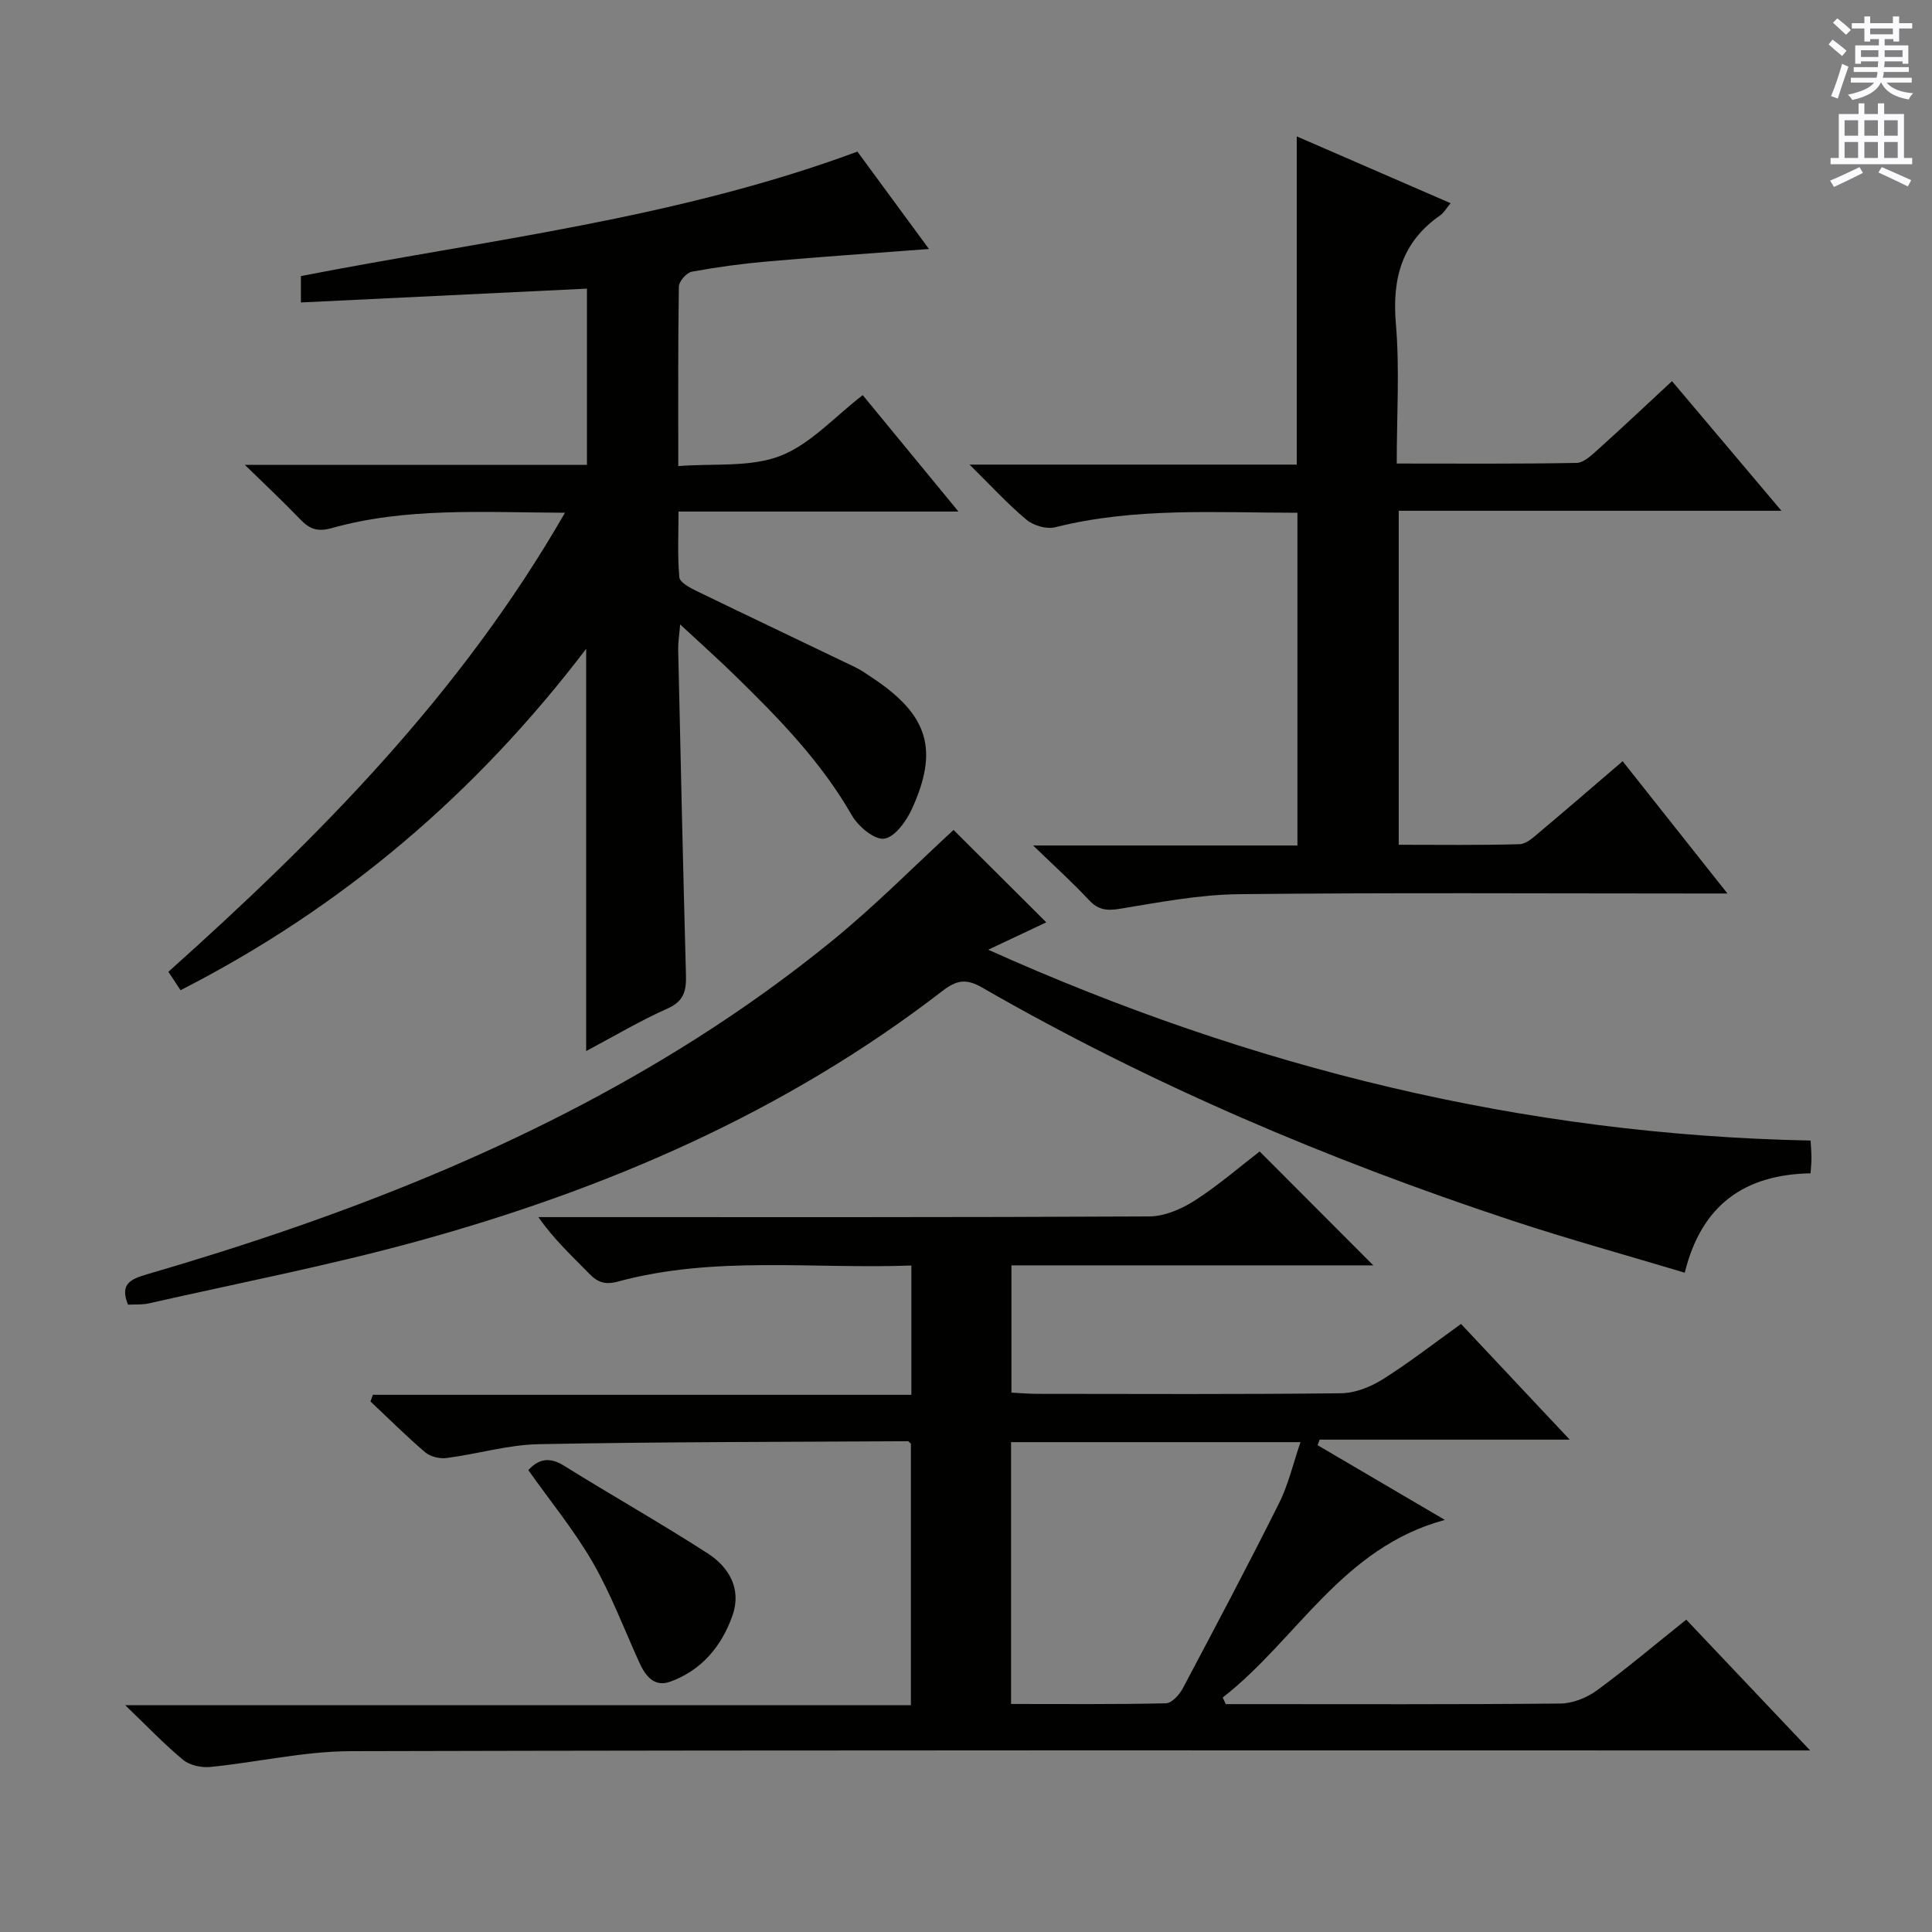
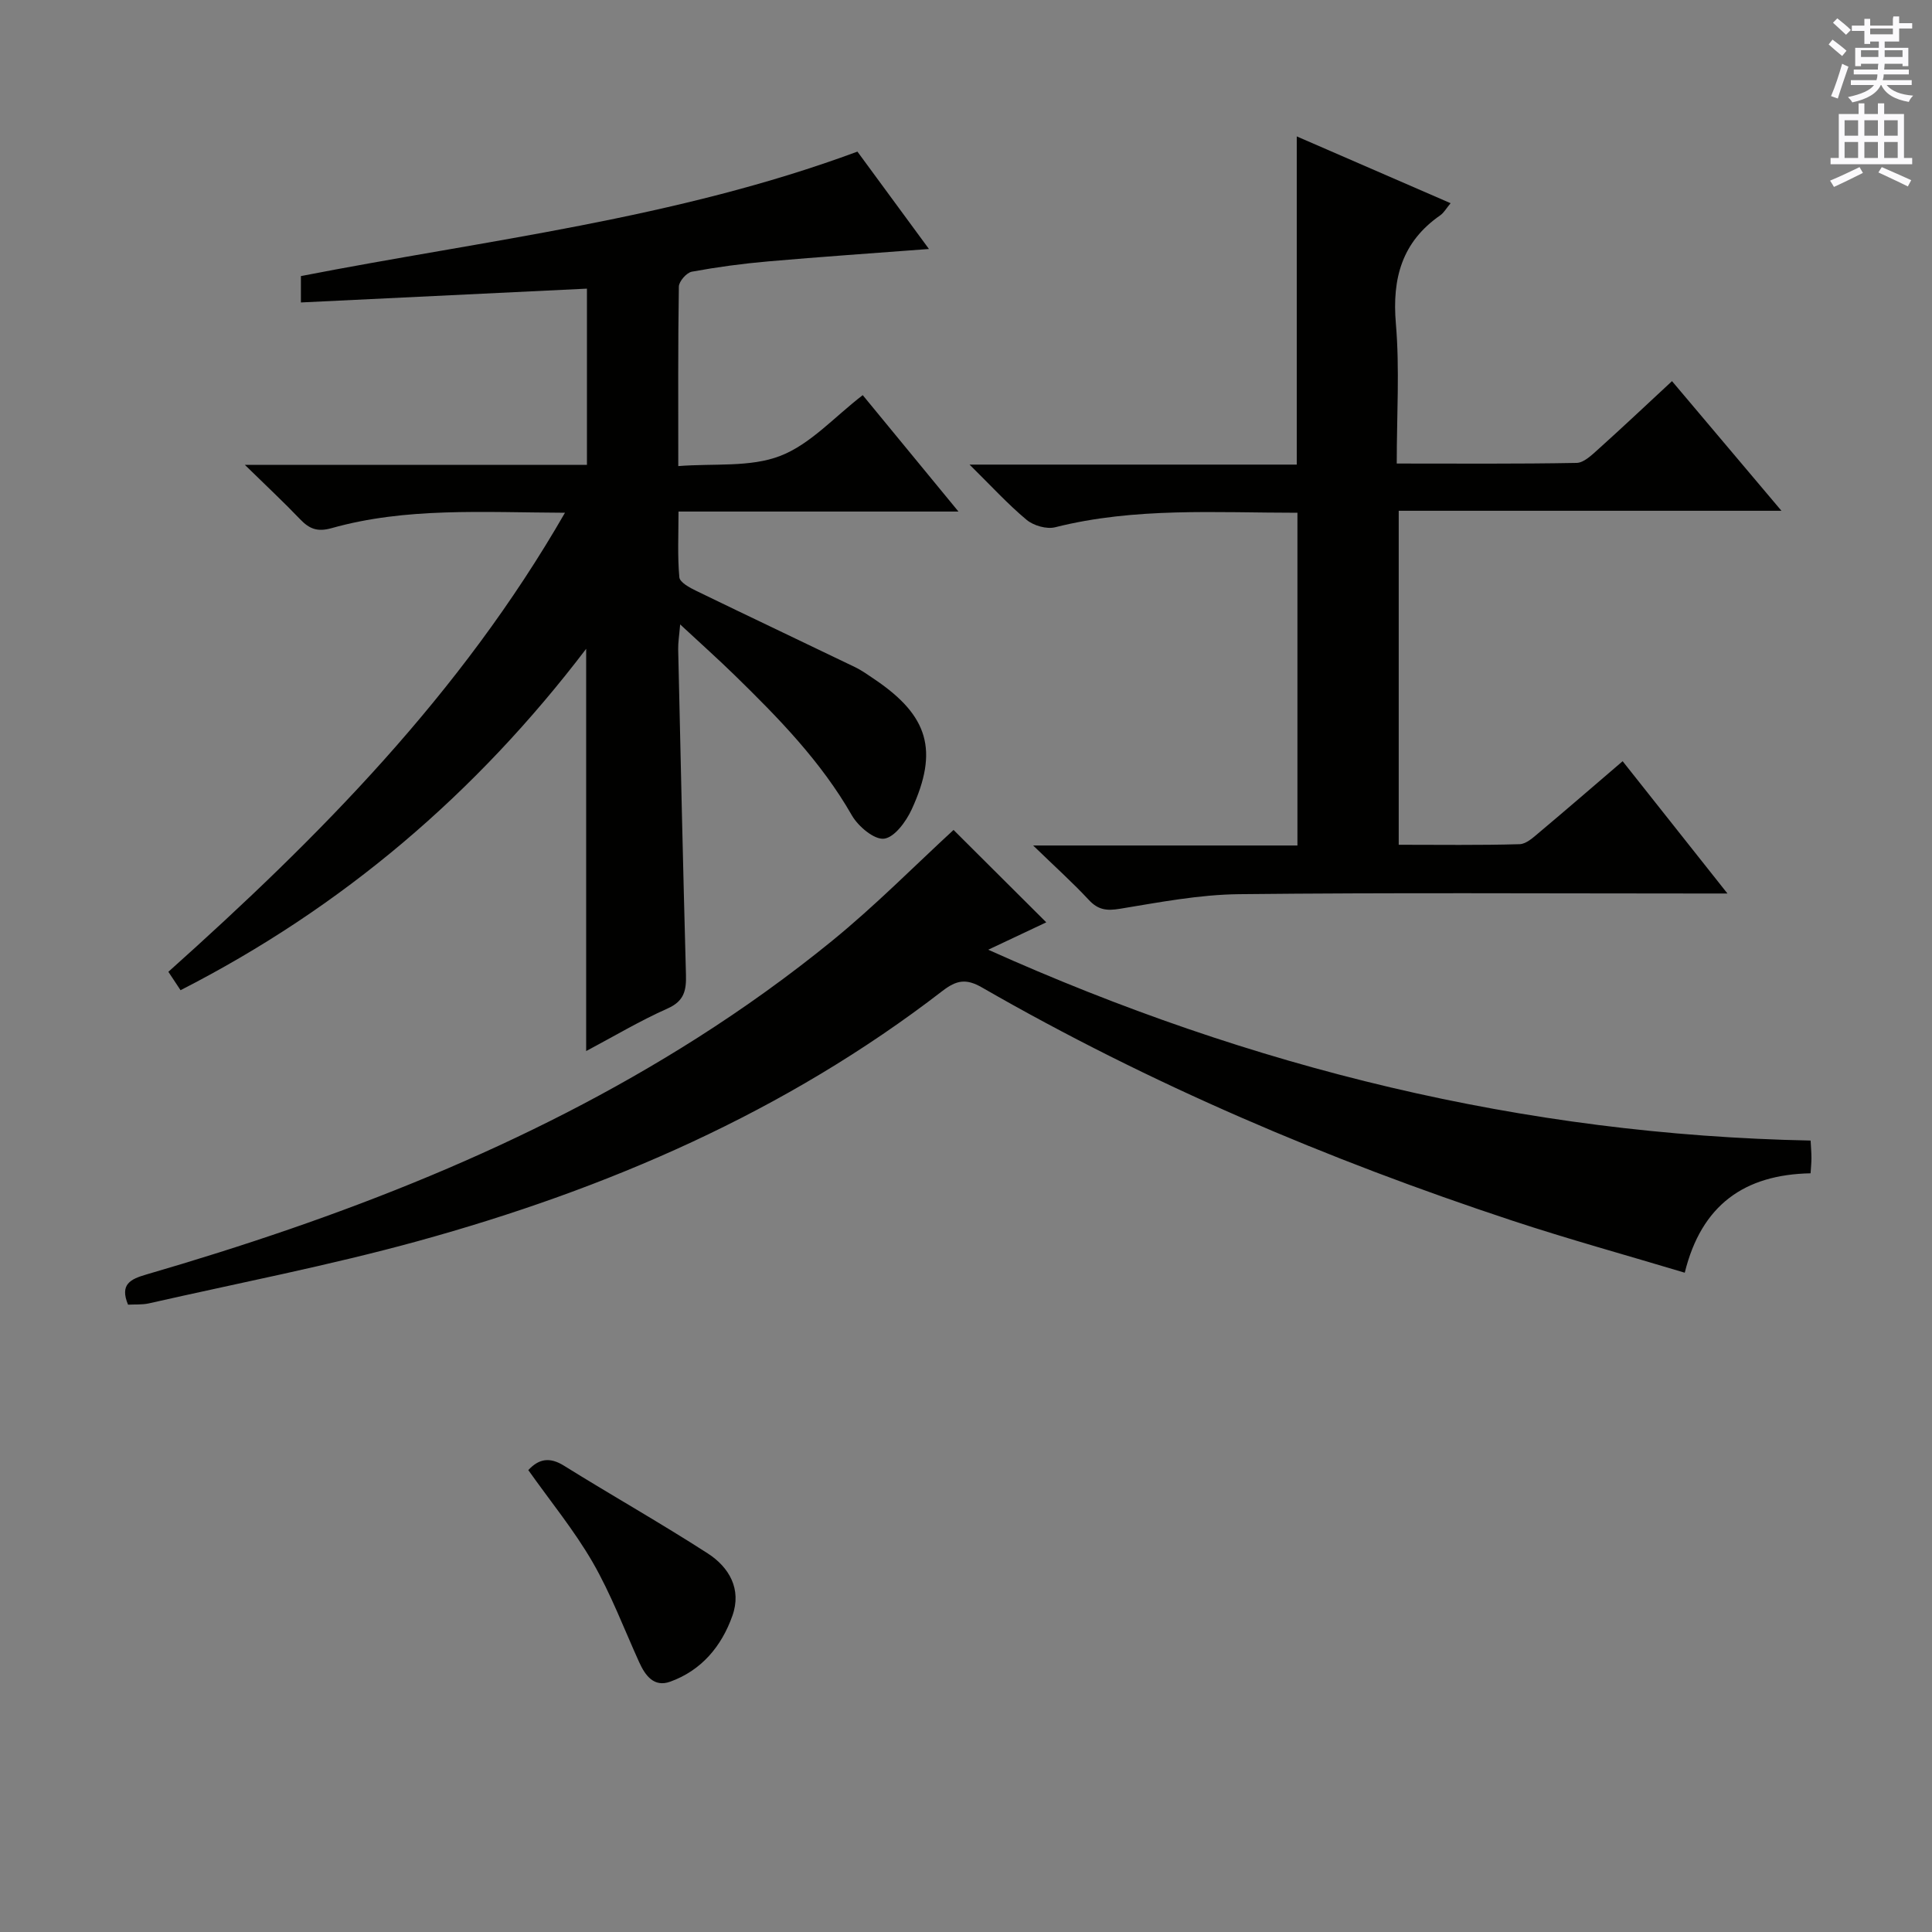
<svg xmlns="http://www.w3.org/2000/svg" enable-background="new 0 0 400 400" viewBox="0 0 400 400">
  <rect x="0" y="0" width="400" height="400" fill="#808080" stroke="none" />
  <g fill="#010100">
-     <path d="m349.12 335.33c8.38 8.84 16.44 17.35 25.65 27.08-3.52 0-5.57 0-7.62 0-98.16 0-196.33-.1-294.49.15-9.7.02-19.39 2.3-29.11 3.27-1.84.18-4.24-.33-5.62-1.46-3.85-3.16-7.3-6.81-12-11.32h162.66c0-18.58 0-36.45 0-54.13-.35-.32-.47-.53-.59-.53-25.47.15-50.95.12-76.42.61-6.39.12-12.74 2.04-19.14 2.87-1.42.19-3.35-.29-4.41-1.19-3.92-3.34-7.57-6.99-11.33-10.52.17-.46.33-.92.5-1.38h111.49c0-9.29 0-17.72 0-26.77-20.44.76-40.78-2.08-60.7 3.31-2.73.74-4.24.2-6.04-1.66-3.48-3.58-7.18-6.95-10.49-11.67h4.98c40.5 0 81 .07 121.5-.14 3.16-.02 6.66-1.52 9.39-3.27 4.88-3.13 9.31-6.98 13.47-10.18 7.93 7.95 15.73 15.76 23.53 23.58-24.53 0-49.56 0-74.92 0v26.35c1.7.08 3.46.24 5.23.25 21 .02 42 .12 63-.12 2.9-.03 6.1-1.3 8.61-2.87 5.48-3.44 10.61-7.45 16.24-11.48 7.32 7.79 14.53 15.46 22.5 23.95-18.01 0-34.89 0-51.77 0-.14.38-.29.77-.43 1.15 8.57 5.03 17.13 10.06 26.35 15.47-21.32 5.75-30.64 24.83-45.99 36.77.21.46.42.92.63 1.37h4.26c21.67 0 43.33.09 64.99-.12 2.55-.02 5.47-1.17 7.56-2.7 6.15-4.5 12-9.45 18.53-14.67zm-139.79 17.46c10.86 0 21.47.1 32.07-.14 1.2-.03 2.76-1.75 3.46-3.05 6.76-12.74 13.51-25.49 19.96-38.39 1.95-3.91 2.95-8.31 4.43-12.63-20.45 0-40.17 0-59.92 0z" />
    <path d="m37.38 205.01c-.93-1.4-1.65-2.49-2.52-3.81 31.2-27.92 60.47-57.41 82.11-95.04-17.16-.08-32.94-1.14-48.33 3.19-2.93.82-4.59.15-6.49-1.83-3.42-3.58-7.05-6.96-11.45-11.27h70.82c0-12.31 0-24.18 0-36.49-19.61.95-39.25 1.89-59.22 2.86 0-2.22 0-3.63 0-5.46 38.34-7.48 77.54-11.81 115.22-25.77 4.61 6.28 9.57 13.03 14.81 20.16-11.58.88-22.45 1.62-33.3 2.57-5.29.46-10.57 1.17-15.79 2.13-1.09.2-2.67 2-2.69 3.09-.19 11.97-.12 23.95-.12 37.16 7.38-.59 14.88.3 21.11-2.11 6.25-2.41 11.24-8.1 17.08-12.58 6.47 7.87 12.86 15.63 19.82 24.1-19.66 0-38.39 0-57.96 0 0 4.8-.23 9.23.17 13.61.1 1.06 2.17 2.17 3.54 2.83 10.91 5.3 21.87 10.48 32.79 15.75 1.49.72 2.86 1.71 4.23 2.64 11 7.47 13.15 14.64 7.56 26.81-1.15 2.51-3.56 5.82-5.73 6.09-2.04.25-5.35-2.54-6.66-4.81-6.38-11.16-15.2-20.18-24.27-29.03-3.43-3.35-7.01-6.54-11.29-10.52-.2 2.38-.44 3.77-.41 5.15.5 22.46 1 44.92 1.61 67.37.09 3.23-.35 5.46-3.79 6.99-5.71 2.54-11.11 5.76-16.87 8.82 0-27.83 0-55.06 0-83.28-22.81 29.97-50.46 53.56-83.98 70.68z" />
    <path d="m213.9 175.05h54.72c0-23.08 0-45.77 0-68.89-16.86 0-33.62-1.16-50.15 3-1.77.45-4.48-.33-5.92-1.53-3.9-3.25-7.35-7.04-11.82-11.44h67.75c0-22.72 0-45.07 0-67.95 10.56 4.59 21.01 9.13 31.85 13.83-.91 1.09-1.39 1.98-2.13 2.5-7.94 5.51-10 13.04-9.2 22.43s.18 18.91.18 28.97c12.71 0 24.98.1 37.24-.13 1.51-.03 3.15-1.64 4.46-2.81 5.06-4.55 10-9.21 15.29-14.12 7.51 8.89 14.76 17.49 22.66 26.84-26.84 0-52.84 0-79.24 0v69.15c8.46 0 16.75.12 25.03-.12 1.41-.04 2.89-1.45 4.13-2.49 5.61-4.71 11.14-9.5 17.2-14.69 7.03 8.87 13.99 17.66 21.7 27.39-2.72 0-4.44 0-6.16 0-31.66 0-63.32-.2-94.97.14-8.23.09-16.47 1.68-24.63 3.02-2.76.46-4.54.25-6.48-1.85-3.28-3.53-6.88-6.76-11.51-11.25z" />
    <path d="m26.51 270.12c-1.75-4.21.48-5.29 3.79-6.25 40.04-11.66 78.75-26.52 114.11-49.01 9.66-6.15 19.03-12.87 27.9-20.1s16.96-15.42 25.11-22.93c6.1 6.07 12.54 12.49 19.2 19.13-3.46 1.63-7.29 3.43-12.02 5.67 54.58 24.52 110.79 38.32 170.27 39.51.07 1.38.17 2.49.17 3.61 0 .97-.1 1.94-.18 3.17-13.64.26-22.59 6.5-26.05 20.58-12.11-3.64-24.06-6.93-35.8-10.81-38.09-12.6-74.89-28.21-109.71-48.25-3.29-1.89-5.27-1.52-8.2.74-32.47 25.05-69.4 40.99-108.62 51.79-18.36 5.05-37.11 8.67-55.7 12.89-1.39.3-2.88.18-4.27.26z" />
    <path d="m109.38 304.37c2.19-2.37 4.44-2.75 7.39-.91 9.86 6.14 19.99 11.86 29.75 18.15 4.45 2.87 7.07 7.4 5.12 12.9-2.24 6.34-6.41 11.34-12.9 13.67-3.34 1.2-5.15-1.26-6.42-4.07-3.14-6.93-5.84-14.11-9.62-20.67-3.81-6.59-8.71-12.56-13.32-19.07z" />
  </g>
-   <path d="m378.6 9.2.8-1c.9.7 1.9 1.4 2.9 2.3l-.9 1.1c-1.1-.9-2-1.7-2.8-2.4zm.5 10.7c.9-2.1 1.6-4.3 2.3-6.7.4.2.8.4 1.3.6-.7 2.1-1.5 4.3-2.2 6.6zm.4-15.2.9-.9c1 .8 2 1.6 2.8 2.4l-1 1c-1-.9-1.9-1.8-2.7-2.5zm12.5-1.3h1.2v1.4h2.7v1.1h-2.7v2.7h-1.2v-.5h-1.8v1.3h4.9v3.8h-1.2v-.5h-3.7c0 .4-.1.9-.1 1.2h5.1v1h-5.2c0 .5-.1.9-.2 1.2h6v1h-5.2c1.1 1.3 2.9 2 5.5 2.2-.4.4-.7.8-.9 1.3-2.9-.5-4.8-1.6-5.7-3.5h-.1c-.8 1.7-2.7 2.9-5.9 3.6-.2-.4-.6-.8-.9-1.1 2.8-.6 4.6-1.4 5.4-2.5h-4.8v-1h5.3c.1-.3.2-.7.2-1.2h-4.9v-1h5c0-.4 0-.8.1-1.2h-3.6v.5h-1.2v-3.8h4.9v-1.3h-1.8v.5h-1.2v-2.7h-2.6v-1.1h2.6v-1.4h1.2v1.4h4.7v-1.4zm-6.7 8.4h3.6c0-.4 0-.9 0-1.4h-3.6zm1.9-4.7h4.7v-1.2h-4.7zm6.7 3.3h-3.7v1.4h3.7z" fill="#fbfafc" />
+   <path d="m378.6 9.2.8-1c.9.7 1.9 1.4 2.9 2.3l-.9 1.1c-1.1-.9-2-1.7-2.8-2.4zm.5 10.7c.9-2.1 1.6-4.3 2.3-6.7.4.2.8.4 1.3.6-.7 2.1-1.5 4.3-2.2 6.6zm.4-15.2.9-.9c1 .8 2 1.6 2.8 2.4l-1 1c-1-.9-1.9-1.8-2.7-2.5zm12.5-1.3h1.2v1.4h2.7v1.1h-2.7v2.7h-1.2h-1.8v1.3h4.9v3.8h-1.2v-.5h-3.7c0 .4-.1.9-.1 1.2h5.1v1h-5.2c0 .5-.1.9-.2 1.2h6v1h-5.2c1.1 1.3 2.9 2 5.5 2.2-.4.4-.7.8-.9 1.3-2.9-.5-4.8-1.6-5.7-3.5h-.1c-.8 1.7-2.7 2.9-5.9 3.6-.2-.4-.6-.8-.9-1.1 2.8-.6 4.6-1.4 5.4-2.5h-4.8v-1h5.3c.1-.3.2-.7.2-1.2h-4.9v-1h5c0-.4 0-.8.1-1.2h-3.6v.5h-1.2v-3.8h4.9v-1.3h-1.8v.5h-1.2v-2.7h-2.6v-1.1h2.6v-1.4h1.2v1.4h4.7v-1.4zm-6.7 8.4h3.6c0-.4 0-.9 0-1.4h-3.6zm1.9-4.7h4.7v-1.2h-4.7zm6.7 3.3h-3.7v1.4h3.7z" fill="#fbfafc" />
  <path d="m384.7 21.4h1.3v2.2h2.8v-2.2h1.3v2.2h4.1v9.1h1.7v1.3h-16.9v-1.3h1.7v-9.1h4.1v-2.2zm.3 13.2.7 1.2c-1.8.9-3.8 1.9-6 2.9-.2-.4-.5-.8-.8-1.3 2.4-1 4.4-2 6.1-2.8zm-3.1-6.5h2.8v-3.2h-2.8zm0 4.6h2.8v-3.3h-2.8zm4.1-4.6h2.8v-3.2h-2.8zm0 4.6h2.8v-3.3h-2.8zm3.6 1.9c2.1.9 4.1 1.8 6.1 2.7l-.7 1.3c-2.2-1.1-4.2-2-6.1-2.9zm3.3-9.7h-2.8v3.2h2.8zm-2.8 7.8h2.8v-3.3h-2.8z" fill="#fbfafc" />
</svg>